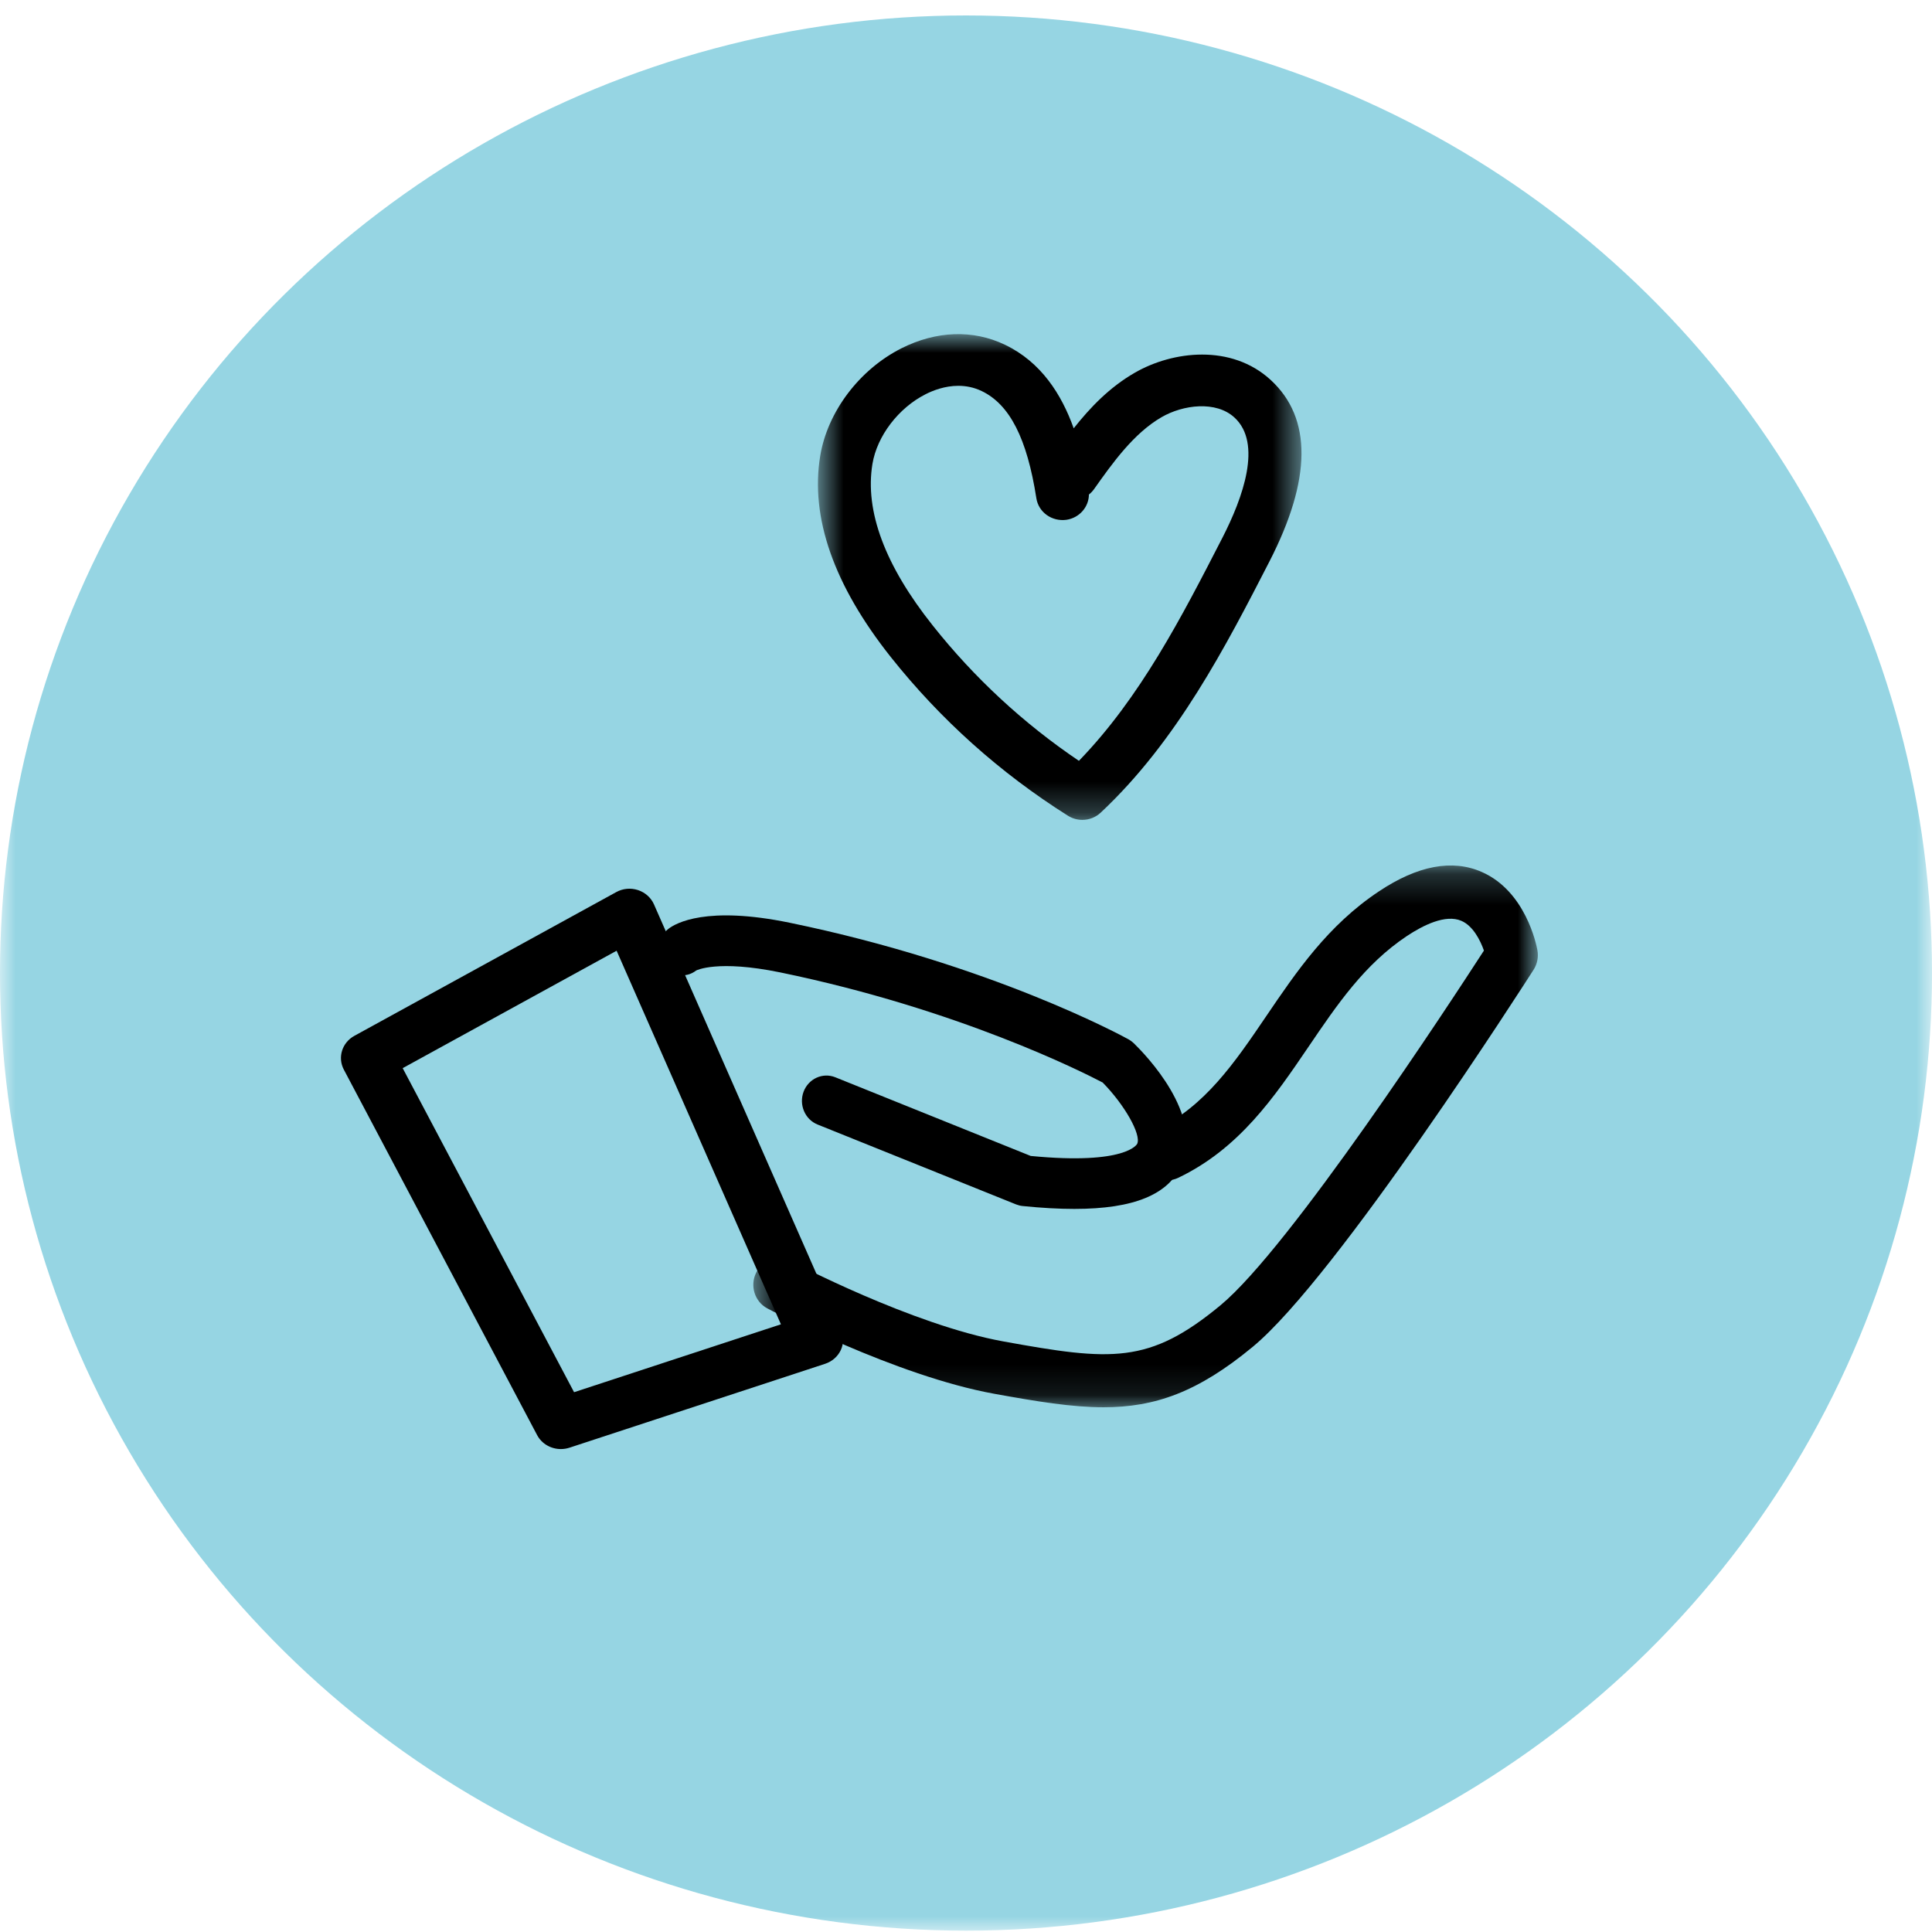
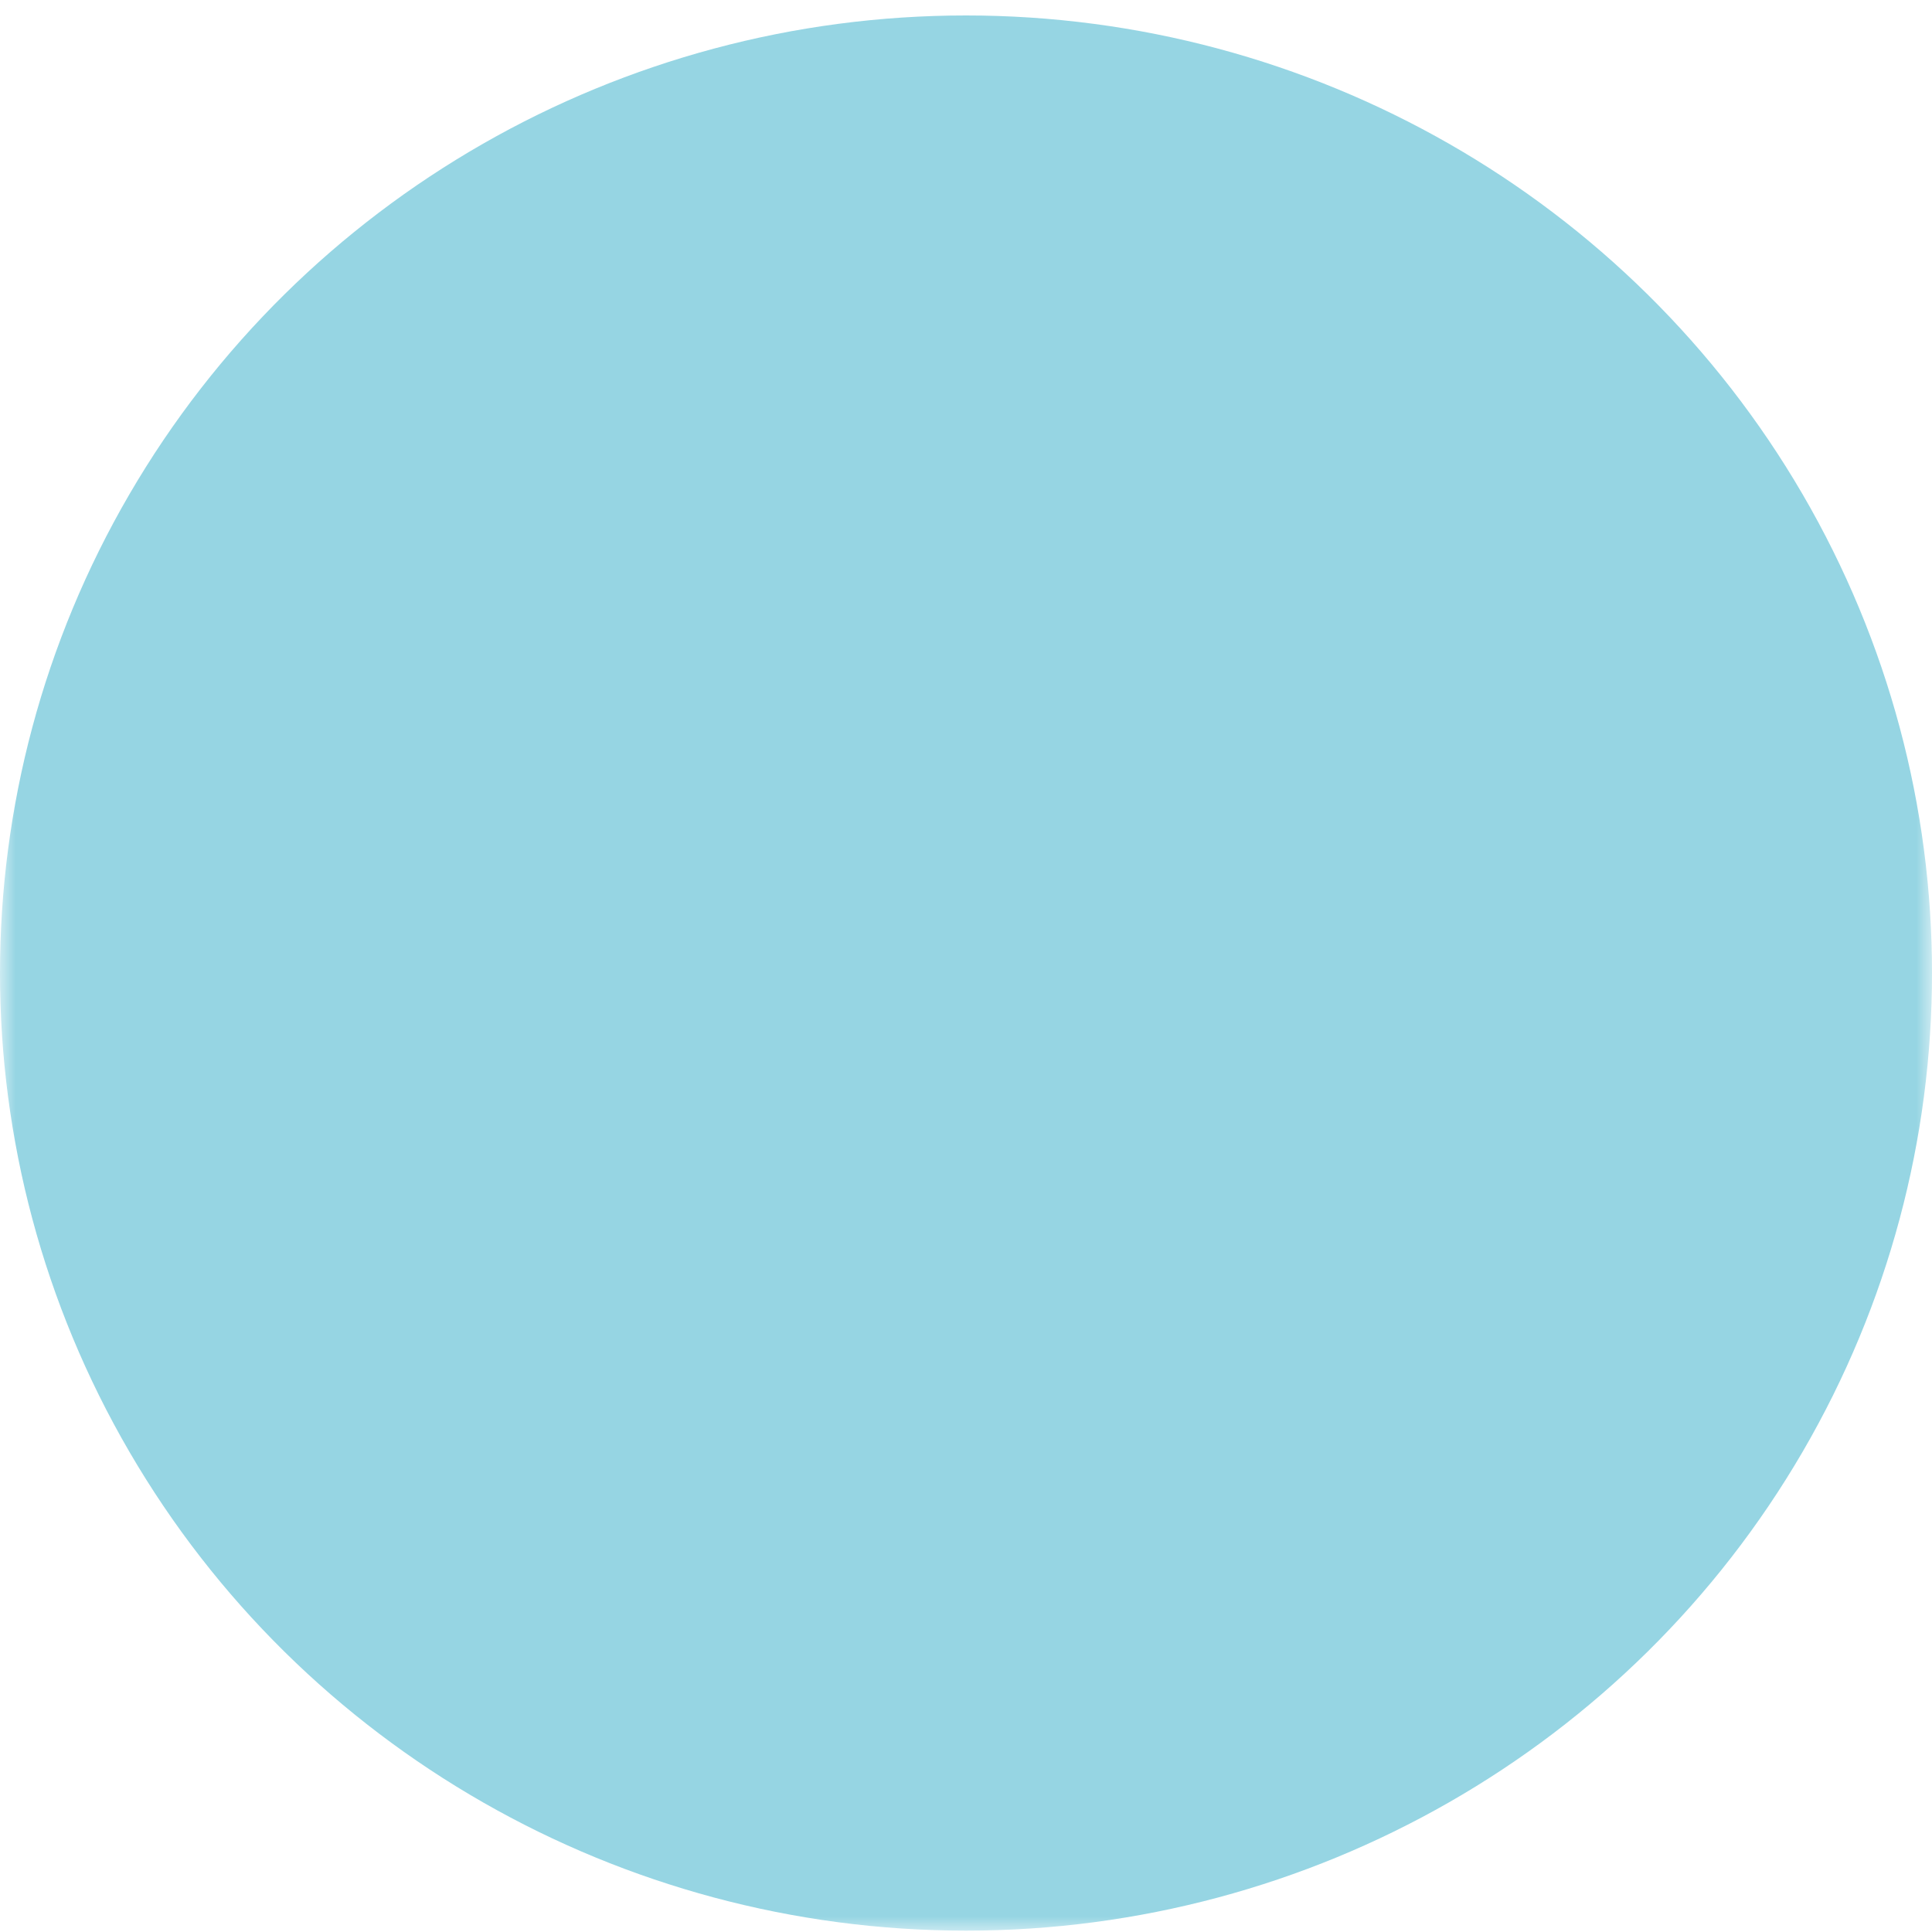
<svg xmlns="http://www.w3.org/2000/svg" width="63" height="63" viewBox="0 0 63 63" fill="none">
  <mask id="mask0_382_1367" style="mask-type:alpha" maskUnits="userSpaceOnUse" x="0" y="0" width="63" height="63">
    <rect width="63" height="63" fill="#D9D9D9" />
  </mask>
  <g mask="url(#mask0_382_1367)">
    <ellipse cx="31.5" cy="31.73" rx="31.226" ry="31.5" transform="rotate(-90 31.5 31.73)" fill="#96D5E3" />
    <g clip-path="url(#clip0_382_1367)">
      <path fill-rule="evenodd" clip-rule="evenodd" d="M35.033 39.421C34.527 39.421 33.966 39.39 33.347 39.327C33.275 39.32 33.204 39.302 33.135 39.275L26.659 36.669C26.248 36.503 26.045 36.024 26.204 35.599C26.364 35.175 26.826 34.964 27.237 35.128L33.61 37.694C36.742 37.997 37.08 37.304 37.084 37.296C37.218 36.99 36.667 36.022 35.957 35.3C35.299 34.955 31.242 32.905 25.443 31.709C23.389 31.287 22.708 31.644 22.701 31.647C22.35 31.919 21.874 31.828 21.61 31.464C21.346 31.098 21.443 30.563 21.795 30.289C22.037 30.102 23.038 29.529 25.753 30.09C32.315 31.441 36.621 33.793 36.801 33.892C36.863 33.927 36.919 33.969 36.971 34.018C37.357 34.394 39.251 36.344 38.537 37.977C38.111 38.95 36.983 39.421 35.033 39.421Z" fill="black" />
      <mask id="mask1_382_1367" style="mask-type:alpha" maskUnits="userSpaceOnUse" x="26" y="10" width="17" height="17">
-         <path fill-rule="evenodd" clip-rule="evenodd" d="M26.673 10.896H42.44V26.735H26.673V10.896Z" fill="white" />
-       </mask>
+         </mask>
      <g mask="url(#mask1_382_1367)">
        <path fill-rule="evenodd" clip-rule="evenodd" d="M31.249 12.581C30.811 12.581 30.425 12.732 30.188 12.852C29.298 13.301 28.6 14.216 28.449 15.129C28.196 16.665 28.857 18.437 30.414 20.395C31.767 22.101 33.368 23.584 35.182 24.81C37.184 22.744 38.538 20.111 39.849 17.559C40.538 16.222 41.166 14.454 40.255 13.616C39.654 13.061 38.581 13.196 37.878 13.603C36.968 14.129 36.279 15.097 35.674 15.952C35.626 16.019 35.57 16.077 35.508 16.126C35.505 16.532 35.199 16.887 34.775 16.95C34.3 17.015 33.864 16.703 33.794 16.245C33.491 14.298 32.925 13.188 32.01 12.751C31.751 12.627 31.493 12.581 31.249 12.581ZM35.294 26.735C35.132 26.735 34.971 26.691 34.826 26.601C32.608 25.203 30.666 23.461 29.049 21.427C27.19 19.084 26.415 16.876 26.747 14.861C26.985 13.426 28.023 12.051 29.394 11.358C30.531 10.785 31.73 10.743 32.768 11.241C33.951 11.806 34.618 12.864 35.012 13.967C35.55 13.287 36.18 12.629 37.001 12.156C38.237 11.441 40.154 11.209 41.438 12.392C42.788 13.635 42.774 15.626 41.392 18.314C39.98 21.06 38.379 24.172 35.89 26.501C35.726 26.655 35.511 26.735 35.294 26.735Z" fill="black" />
      </g>
      <mask id="mask2_382_1367" style="mask-type:alpha" maskUnits="userSpaceOnUse" x="24" y="28" width="27" height="18">
        <path fill-rule="evenodd" clip-rule="evenodd" d="M24.564 28.222H50.147V45.889H24.564V28.222Z" fill="white" />
      </mask>
      <g mask="url(#mask2_382_1367)">
        <path fill-rule="evenodd" clip-rule="evenodd" d="M35.986 45.889C34.953 45.889 33.818 45.702 32.425 45.45C29.198 44.865 25.19 42.754 25.021 42.665C24.608 42.446 24.445 41.924 24.659 41.498C24.87 41.071 25.381 40.902 25.793 41.123C25.832 41.144 29.744 43.203 32.717 43.742C36.241 44.381 37.469 44.492 39.798 42.564C42.068 40.683 47.276 32.716 48.389 30.997C48.268 30.653 48.031 30.191 47.655 30.028C47.138 29.803 46.404 30.173 45.876 30.523C44.492 31.446 43.606 32.753 42.668 34.135C41.56 35.766 40.415 37.453 38.418 38.408C37.997 38.608 37.496 38.422 37.299 37.987C37.102 37.554 37.285 37.038 37.707 36.836C39.292 36.076 40.262 34.651 41.286 33.142C42.276 31.683 43.299 30.175 44.962 29.068C46.228 28.223 47.359 28.009 48.324 28.436C49.744 29.064 50.097 30.79 50.133 30.985C50.173 31.205 50.129 31.434 50.009 31.621C49.747 32.028 43.596 41.644 40.855 43.914C39.061 45.401 37.656 45.889 35.986 45.889Z" fill="black" />
      </g>
      <path fill-rule="evenodd" clip-rule="evenodd" d="M13.131 34.831L18.72 45.398L25.465 43.184L20.107 31.002L13.131 34.831ZM18.288 47.252C17.97 47.252 17.666 47.083 17.515 46.797L11.212 34.879C11.003 34.483 11.153 33.999 11.554 33.778L20.095 29.09C20.311 28.971 20.565 28.947 20.803 29.024C21.038 29.101 21.227 29.27 21.324 29.488L27.424 43.359C27.518 43.572 27.515 43.814 27.417 44.025C27.319 44.235 27.133 44.397 26.905 44.472L18.568 47.208C18.475 47.238 18.381 47.252 18.288 47.252Z" fill="black" />
    </g>
  </g>
  <defs>
    <clipPath id="clip0_382_1367">
-       <rect width="39.644" height="37.059" fill="white" transform="translate(11.118 10.881)" />
-     </clipPath>
+       </clipPath>
  </defs>
</svg>